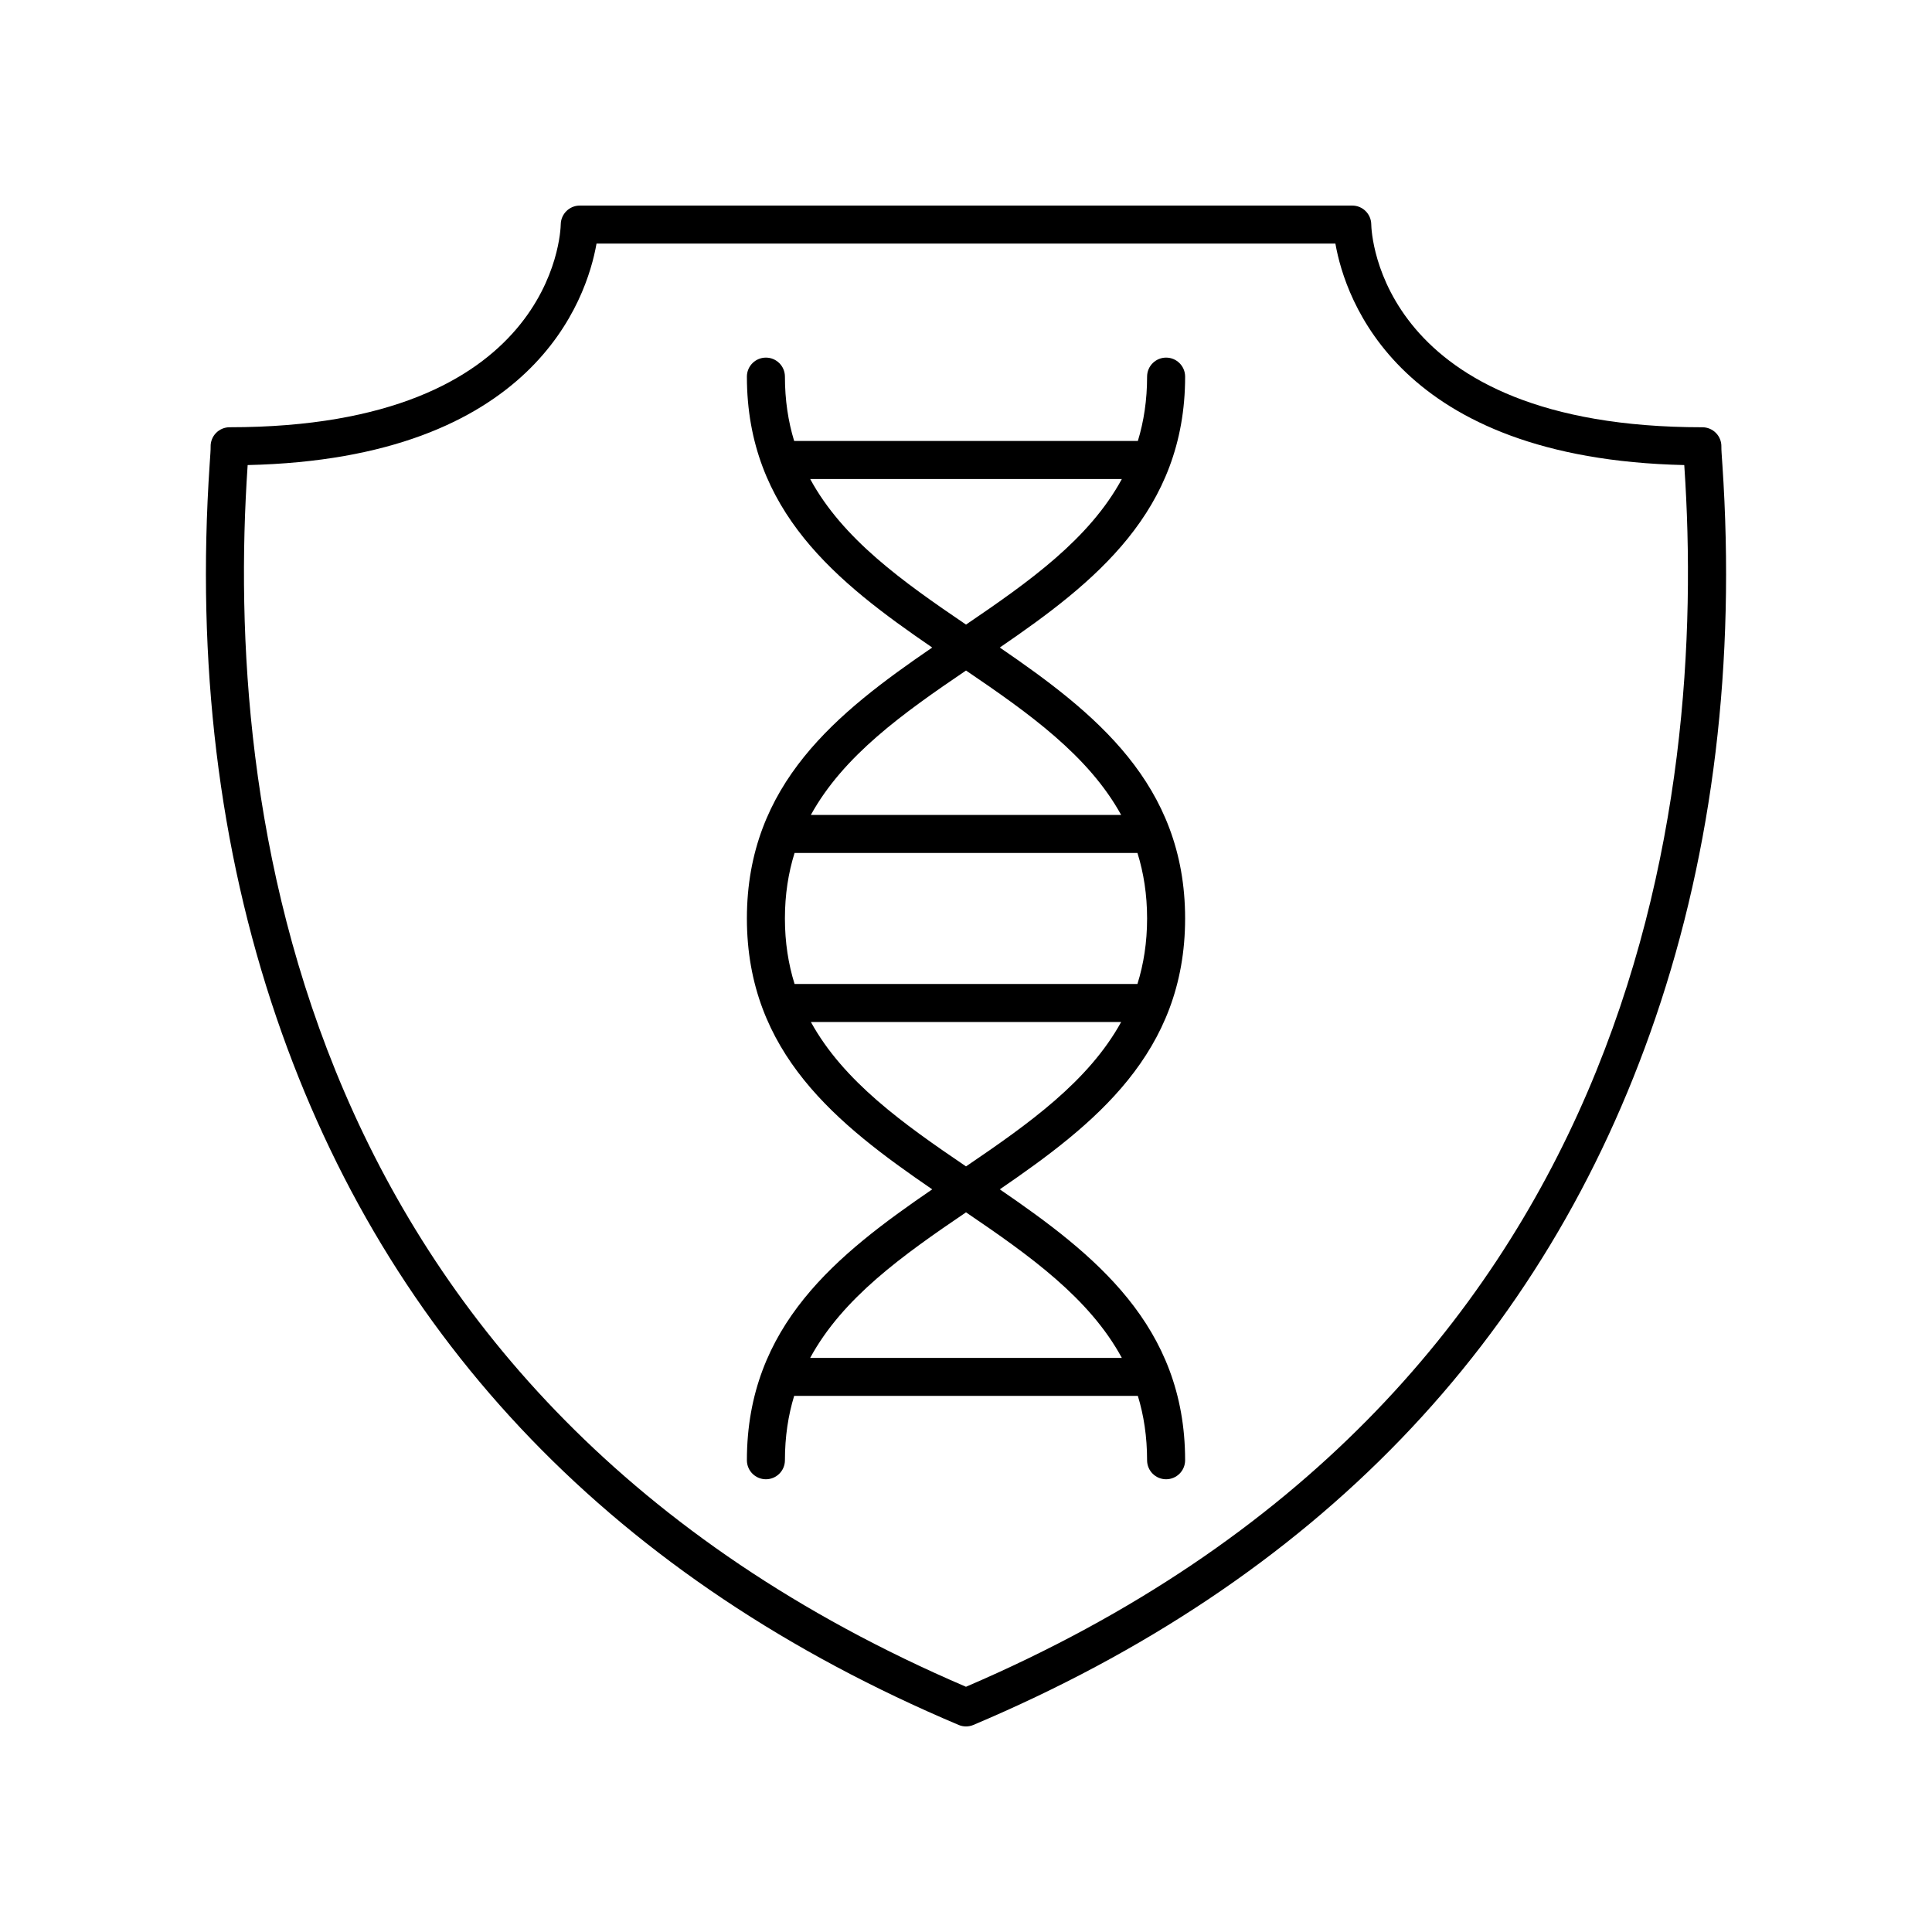
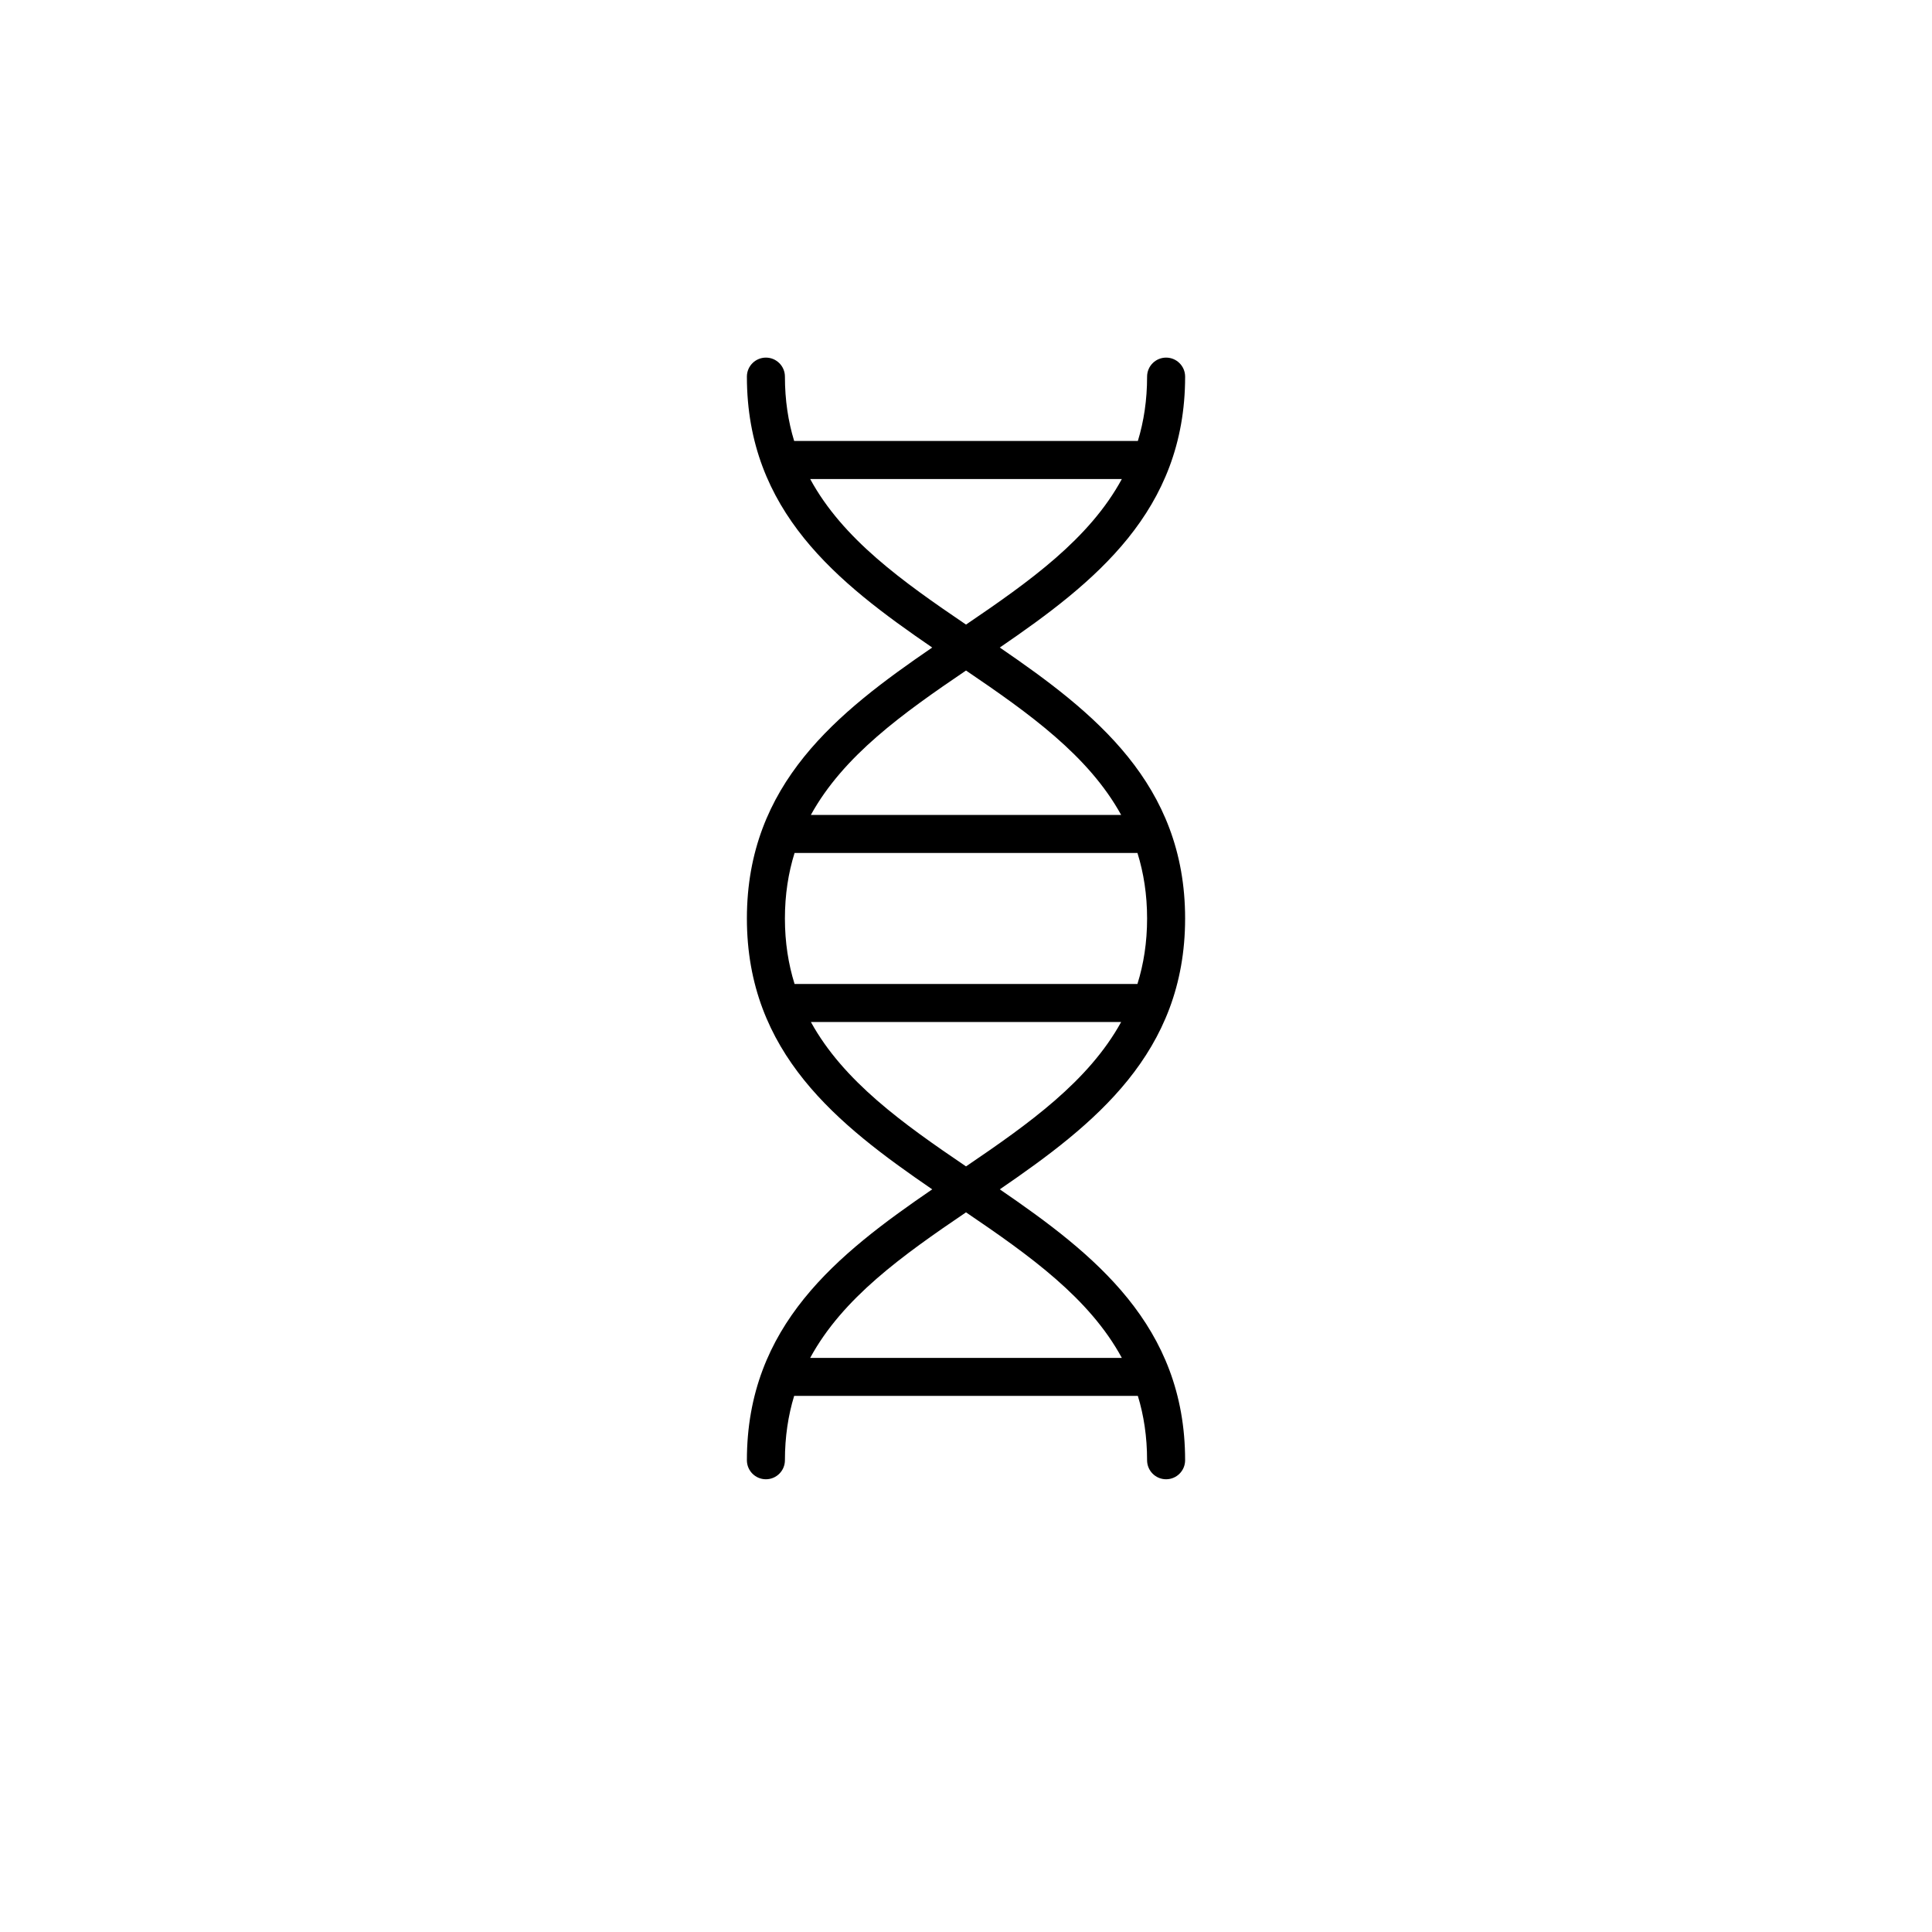
<svg xmlns="http://www.w3.org/2000/svg" fill="#000000" width="800px" height="800px" version="1.1" viewBox="144 144 512 512">
  <g>
    <path d="m458.07 243.81c0-2.781-2.254-5.039-5.039-5.039-2.781 0-5.039 2.254-5.039 5.039 0 6.227-0.867 11.871-2.449 17.055h-91.082c-1.582-5.18-2.449-10.828-2.449-17.055 0-2.781-2.254-5.039-5.039-5.039-2.781 0-5.039 2.254-5.039 5.039 0 35.668 24.02 54.605 49.113 71.793-25.094 17.188-49.113 36.125-49.113 71.793s24.02 54.605 49.113 71.793c-25.094 17.188-49.113 36.125-49.113 71.793 0 2.781 2.254 5.039 5.039 5.039 2.781 0 5.039-2.254 5.039-5.039 0-6.227 0.867-11.871 2.445-17.051h91.086c1.582 5.18 2.445 10.824 2.445 17.051 0 2.781 2.254 5.039 5.039 5.039 2.781 0 5.039-2.254 5.039-5.039 0-35.668-24.02-54.605-49.113-71.793 25.094-17.188 49.113-36.125 49.113-71.793s-24.02-54.605-49.113-71.793c25.094-17.184 49.117-36.121 49.117-71.793zm-10.078 143.59c0 6.352-0.914 12.094-2.559 17.359l-90.863 0.004c-1.641-5.266-2.559-11.008-2.559-17.359 0-6.352 0.914-12.09 2.559-17.359h90.867c1.641 5.266 2.555 11.004 2.555 17.355zm-6.691 116.46h-82.598c8.605-15.875 24.469-27.156 41.301-38.578 16.828 11.422 32.691 22.703 41.297 38.578zm-41.297-50.754c-16.719-11.344-32.469-22.559-41.113-38.27h82.23c-8.648 15.707-24.402 26.926-41.117 38.27zm41.113-93.141h-82.23c8.645-15.707 24.398-26.926 41.117-38.27 16.715 11.344 32.469 22.562 41.113 38.27zm-41.113-50.445c-16.828-11.418-32.691-22.703-41.297-38.574h82.594c-8.609 15.871-24.469 27.152-41.297 38.574z" />
-     <path d="m600.44 267.05c-0.156-2.336-0.277-3.91-0.258-4.641 0.039-1.359-0.477-2.68-1.422-3.652-0.949-0.977-2.254-1.527-3.613-1.527-85.766 0-87.711-51.582-87.75-53.758-0.031-2.769-2.277-4.992-5.043-4.992h-204.71c-2.746 0-4.988 2.223-5.039 4.965-0.039 2.195-1.984 53.781-87.75 53.781-1.359 0-2.664 0.551-3.609 1.523-0.949 0.977-1.465 2.297-1.426 3.656 0.02 0.727-0.102 2.305-0.258 4.637-3.539 52.508 2.418 101.85 17.707 146.64 29.387 86.109 90.207 149.18 180.77 187.44 0.629 0.27 1.293 0.402 1.961 0.402 0.668 0 1.332-0.133 1.961-0.398 90.559-38.266 151.38-101.33 180.77-187.43 15.289-44.793 21.25-94.133 17.715-146.64zm-200.45 323.96c-179.38-76.883-196.3-235.42-190.39-323.29 0.012-0.16 0.023-0.316 0.031-0.473 75.809-1.707 89.863-43.977 92.453-58.691h195.81c2.59 14.715 16.648 56.984 92.453 58.691 0.012 0.156 0.023 0.316 0.031 0.477 5.914 87.871-11.023 246.41-190.39 323.29z" />
  </g>
</svg>